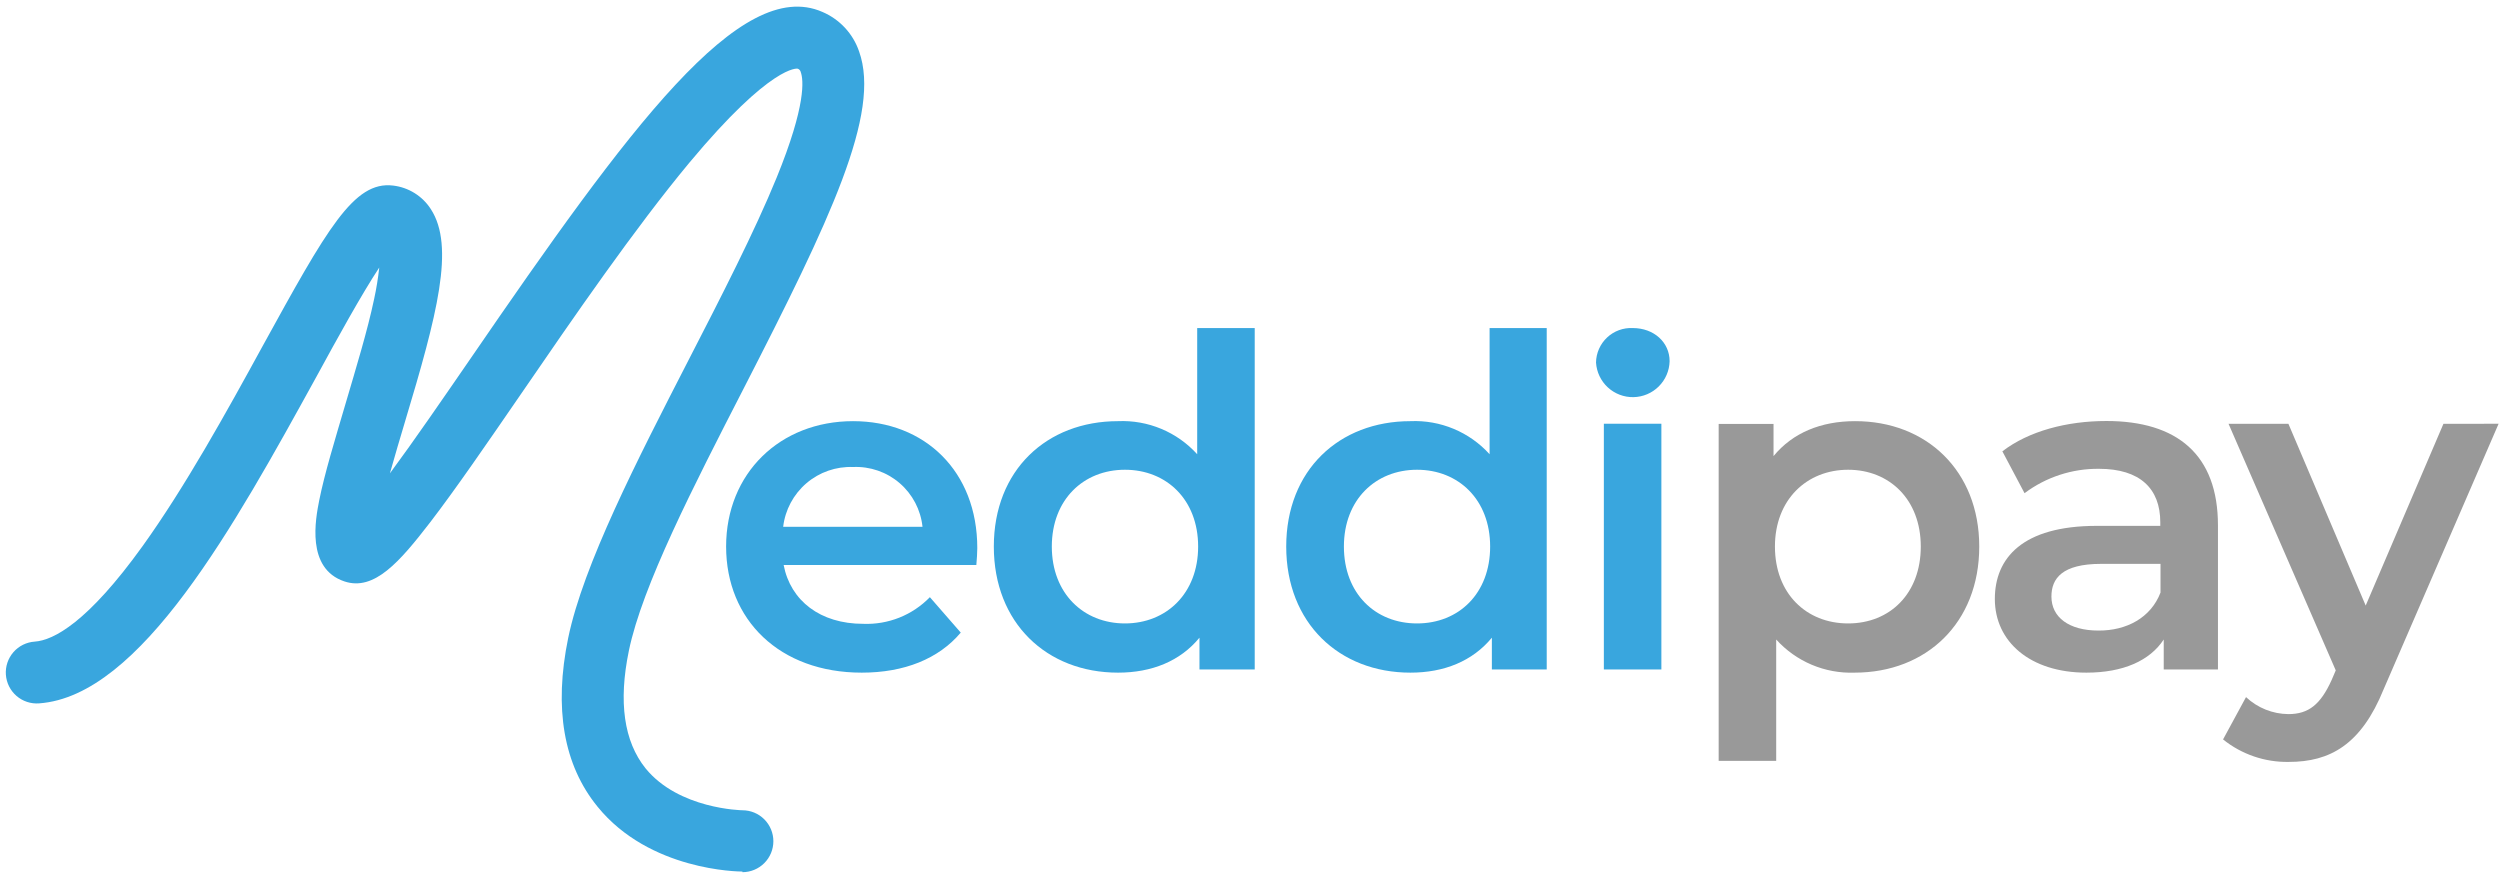
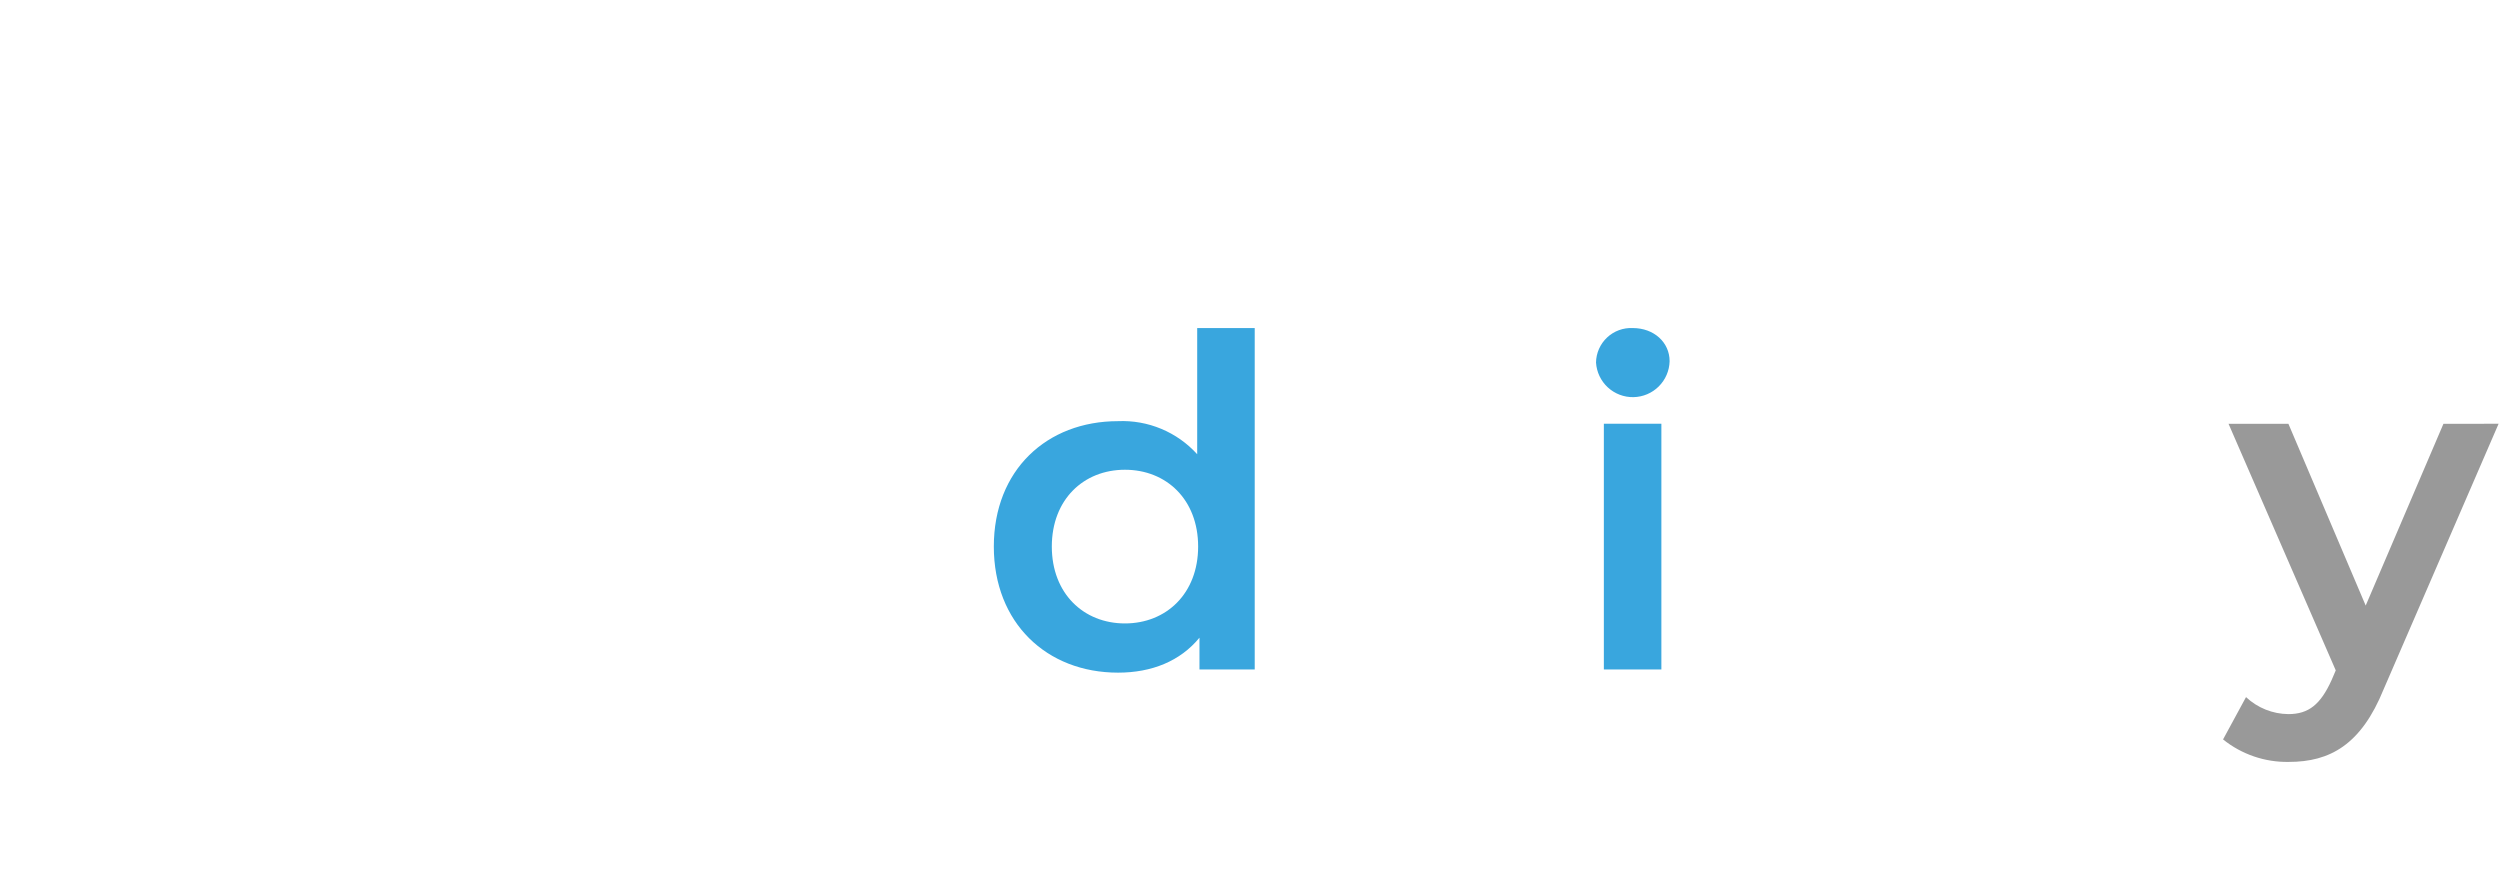
<svg xmlns="http://www.w3.org/2000/svg" width="319" height="112" viewBox="0 0 319 112" fill="none">
-   <path d="M124.582 72.09H99.992C100.872 76.67 104.682 79.6 110.142 79.6C111.72 79.663 113.294 79.393 114.76 78.808C116.226 78.222 117.553 77.333 118.652 76.2L122.592 80.72C119.772 84.07 115.372 85.83 109.962 85.83C99.462 85.83 92.652 79.08 92.652 69.74C92.652 60.4 99.522 53.74 108.852 53.74C118.012 53.74 124.702 60.13 124.702 69.94C124.702 70.51 124.642 71.39 124.582 72.09ZM99.932 67.22H117.712C117.485 65.059 116.442 63.066 114.795 61.648C113.149 60.23 111.023 59.494 108.852 59.59C106.679 59.507 104.553 60.246 102.9 61.66C101.247 63.075 100.187 65.06 99.932 67.22V67.22Z" fill="#39A6DE" />
  <path d="M160.102 41.86V85.42H153.052V81.37C150.592 84.37 146.952 85.83 142.662 85.83C133.562 85.83 126.812 79.49 126.812 69.74C126.812 59.99 133.562 53.74 142.662 53.74C144.552 53.658 146.438 53.993 148.183 54.723C149.929 55.452 151.492 56.557 152.762 57.96V41.86H160.102ZM152.882 69.74C152.882 63.74 148.832 59.94 143.542 59.94C138.252 59.94 134.212 63.75 134.212 69.74C134.212 75.73 138.262 79.55 143.542 79.55C148.822 79.55 152.882 75.73 152.882 69.74Z" fill="#39A6DE" />
-   <path d="M197.362 41.86V85.42H190.362V81.37C187.892 84.37 184.262 85.83 179.972 85.83C170.872 85.83 164.122 79.49 164.122 69.74C164.122 59.99 170.872 53.74 179.972 53.74C181.863 53.658 183.748 53.993 185.493 54.723C187.239 55.452 188.803 56.557 190.072 57.96V41.86H197.362ZM190.142 69.74C190.142 63.74 186.092 59.94 180.812 59.94C175.532 59.94 171.482 63.75 171.482 69.74C171.482 75.73 175.482 79.55 180.812 79.55C186.142 79.55 190.142 75.73 190.142 69.74Z" fill="#39A6DE" />
  <path d="M203.652 46.26C203.661 45.66 203.79 45.068 204.033 44.519C204.275 43.97 204.626 43.475 205.064 43.065C205.501 42.654 206.017 42.336 206.58 42.129C207.144 41.922 207.743 41.83 208.342 41.86C211.042 41.86 213.042 43.68 213.042 46.09C213.013 47.302 212.516 48.455 211.657 49.309C210.797 50.164 209.641 50.653 208.429 50.675C207.217 50.697 206.044 50.25 205.154 49.427C204.263 48.605 203.726 47.47 203.652 46.26ZM204.652 54.07H211.992V85.42H204.652V54.07Z" fill="#39A6DE" />
-   <path d="M252.552 69.74C252.552 79.49 245.792 85.83 236.642 85.83C234.768 85.896 232.902 85.552 231.174 84.821C229.447 84.091 227.9 82.991 226.642 81.6V97.09H219.302V54.09H226.302V58.2C228.762 55.2 232.402 53.74 236.692 53.74C245.792 53.72 252.552 60.06 252.552 69.74ZM245.092 69.74C245.092 63.74 241.092 59.94 235.822 59.94C230.552 59.94 226.482 63.75 226.482 69.74C226.482 75.73 230.482 79.55 235.822 79.55C241.162 79.55 245.092 75.73 245.092 69.74V69.74Z" fill="#999999" />
-   <path d="M283.012 67.04V85.42H276.092V81.6C274.322 84.3 270.922 85.83 266.222 85.83C259.062 85.83 254.542 81.89 254.542 76.43C254.542 71.21 258.062 67.1 267.542 67.1H275.652V66.63C275.652 62.35 273.062 59.82 267.842 59.82C264.417 59.782 261.074 60.875 258.332 62.93L255.502 57.59C258.852 55.01 263.722 53.72 268.772 53.72C277.792 53.72 283.012 58 283.012 67.04ZM275.682 75.61V71.95H268.102C263.102 71.95 261.762 73.83 261.762 76.12C261.762 78.76 263.992 80.46 267.762 80.46C271.332 80.48 274.442 78.84 275.682 75.61Z" fill="#999999" />
  <path d="M318.822 54.07L304.152 87.95C301.272 95.05 297.282 97.22 292.052 97.22C289.006 97.276 286.036 96.26 283.662 94.35L286.592 88.95C288.059 90.328 289.99 91.103 292.002 91.12C294.582 91.12 296.102 89.89 297.512 86.78L298.042 85.54L284.362 54.08H292.002L301.862 77.27L311.782 54.08L318.822 54.07Z" fill="#999999" />
-   <path d="M94.732 111.21C94.252 111.21 82.902 111.12 76.252 102.94C71.912 97.62 70.652 90.38 72.502 81.4C74.432 72.08 81.262 58.78 87.872 45.92C92.022 37.86 96.302 29.52 99.102 22.66C102.892 13.37 102.522 10.17 102.182 9.22C102.162 9.115 102.114 9.017 102.044 8.936C101.974 8.856 101.883 8.795 101.782 8.76C101.782 8.76 98.492 8.12 87.962 20.76C80.962 29.19 73.272 40.37 66.502 50.24C62.172 56.54 58.092 62.48 54.872 66.67C51.012 71.67 47.762 75.46 43.952 74.19C39.022 72.55 40.272 66.19 40.732 63.85C41.412 60.44 42.732 56.14 44.072 51.58C45.412 47.02 46.892 42.2 47.742 38.14C48.029 36.819 48.246 35.484 48.392 34.14C46.142 37.55 43.022 43.21 40.392 48.04C29.872 67.15 17.932 88.82 4.992 89.75C4.473 89.79 3.951 89.727 3.457 89.564C2.962 89.402 2.505 89.143 2.11 88.803C1.716 88.463 1.393 88.048 1.159 87.583C0.926 87.118 0.787 86.611 0.75 86.092C0.713 85.572 0.779 85.051 0.944 84.557C1.11 84.064 1.371 83.607 1.713 83.215C2.055 82.823 2.472 82.502 2.939 82.271C3.405 82.04 3.913 81.904 4.432 81.87C6.832 81.7 11.182 79.44 18.212 69.66C23.622 62.12 28.862 52.66 33.472 44.23C41.722 29.23 45.142 23.05 50.172 23.68C51.144 23.796 52.078 24.124 52.908 24.643C53.738 25.162 54.443 25.857 54.972 26.68C58.072 31.45 55.792 40.13 51.662 53.86C51.072 55.86 50.372 58.16 49.752 60.4C52.852 56.21 56.662 50.66 60.022 45.78C80.382 16.1 94.502 -3.05 104.932 1.52C106.025 1.985 107.007 2.675 107.816 3.545C108.624 4.415 109.239 5.446 109.622 6.57C112.432 14.45 105.932 28.06 94.892 49.57C88.532 61.96 81.942 74.77 80.242 83.04C78.892 89.57 79.612 94.6 82.372 98.04C86.612 103.25 94.652 103.39 94.732 103.39C95.78 103.39 96.785 103.806 97.525 104.547C98.266 105.288 98.682 106.292 98.682 107.34C98.682 108.388 98.266 109.392 97.525 110.133C96.785 110.874 95.78 111.29 94.732 111.29V111.21Z" fill="#39A6DE" />
</svg>